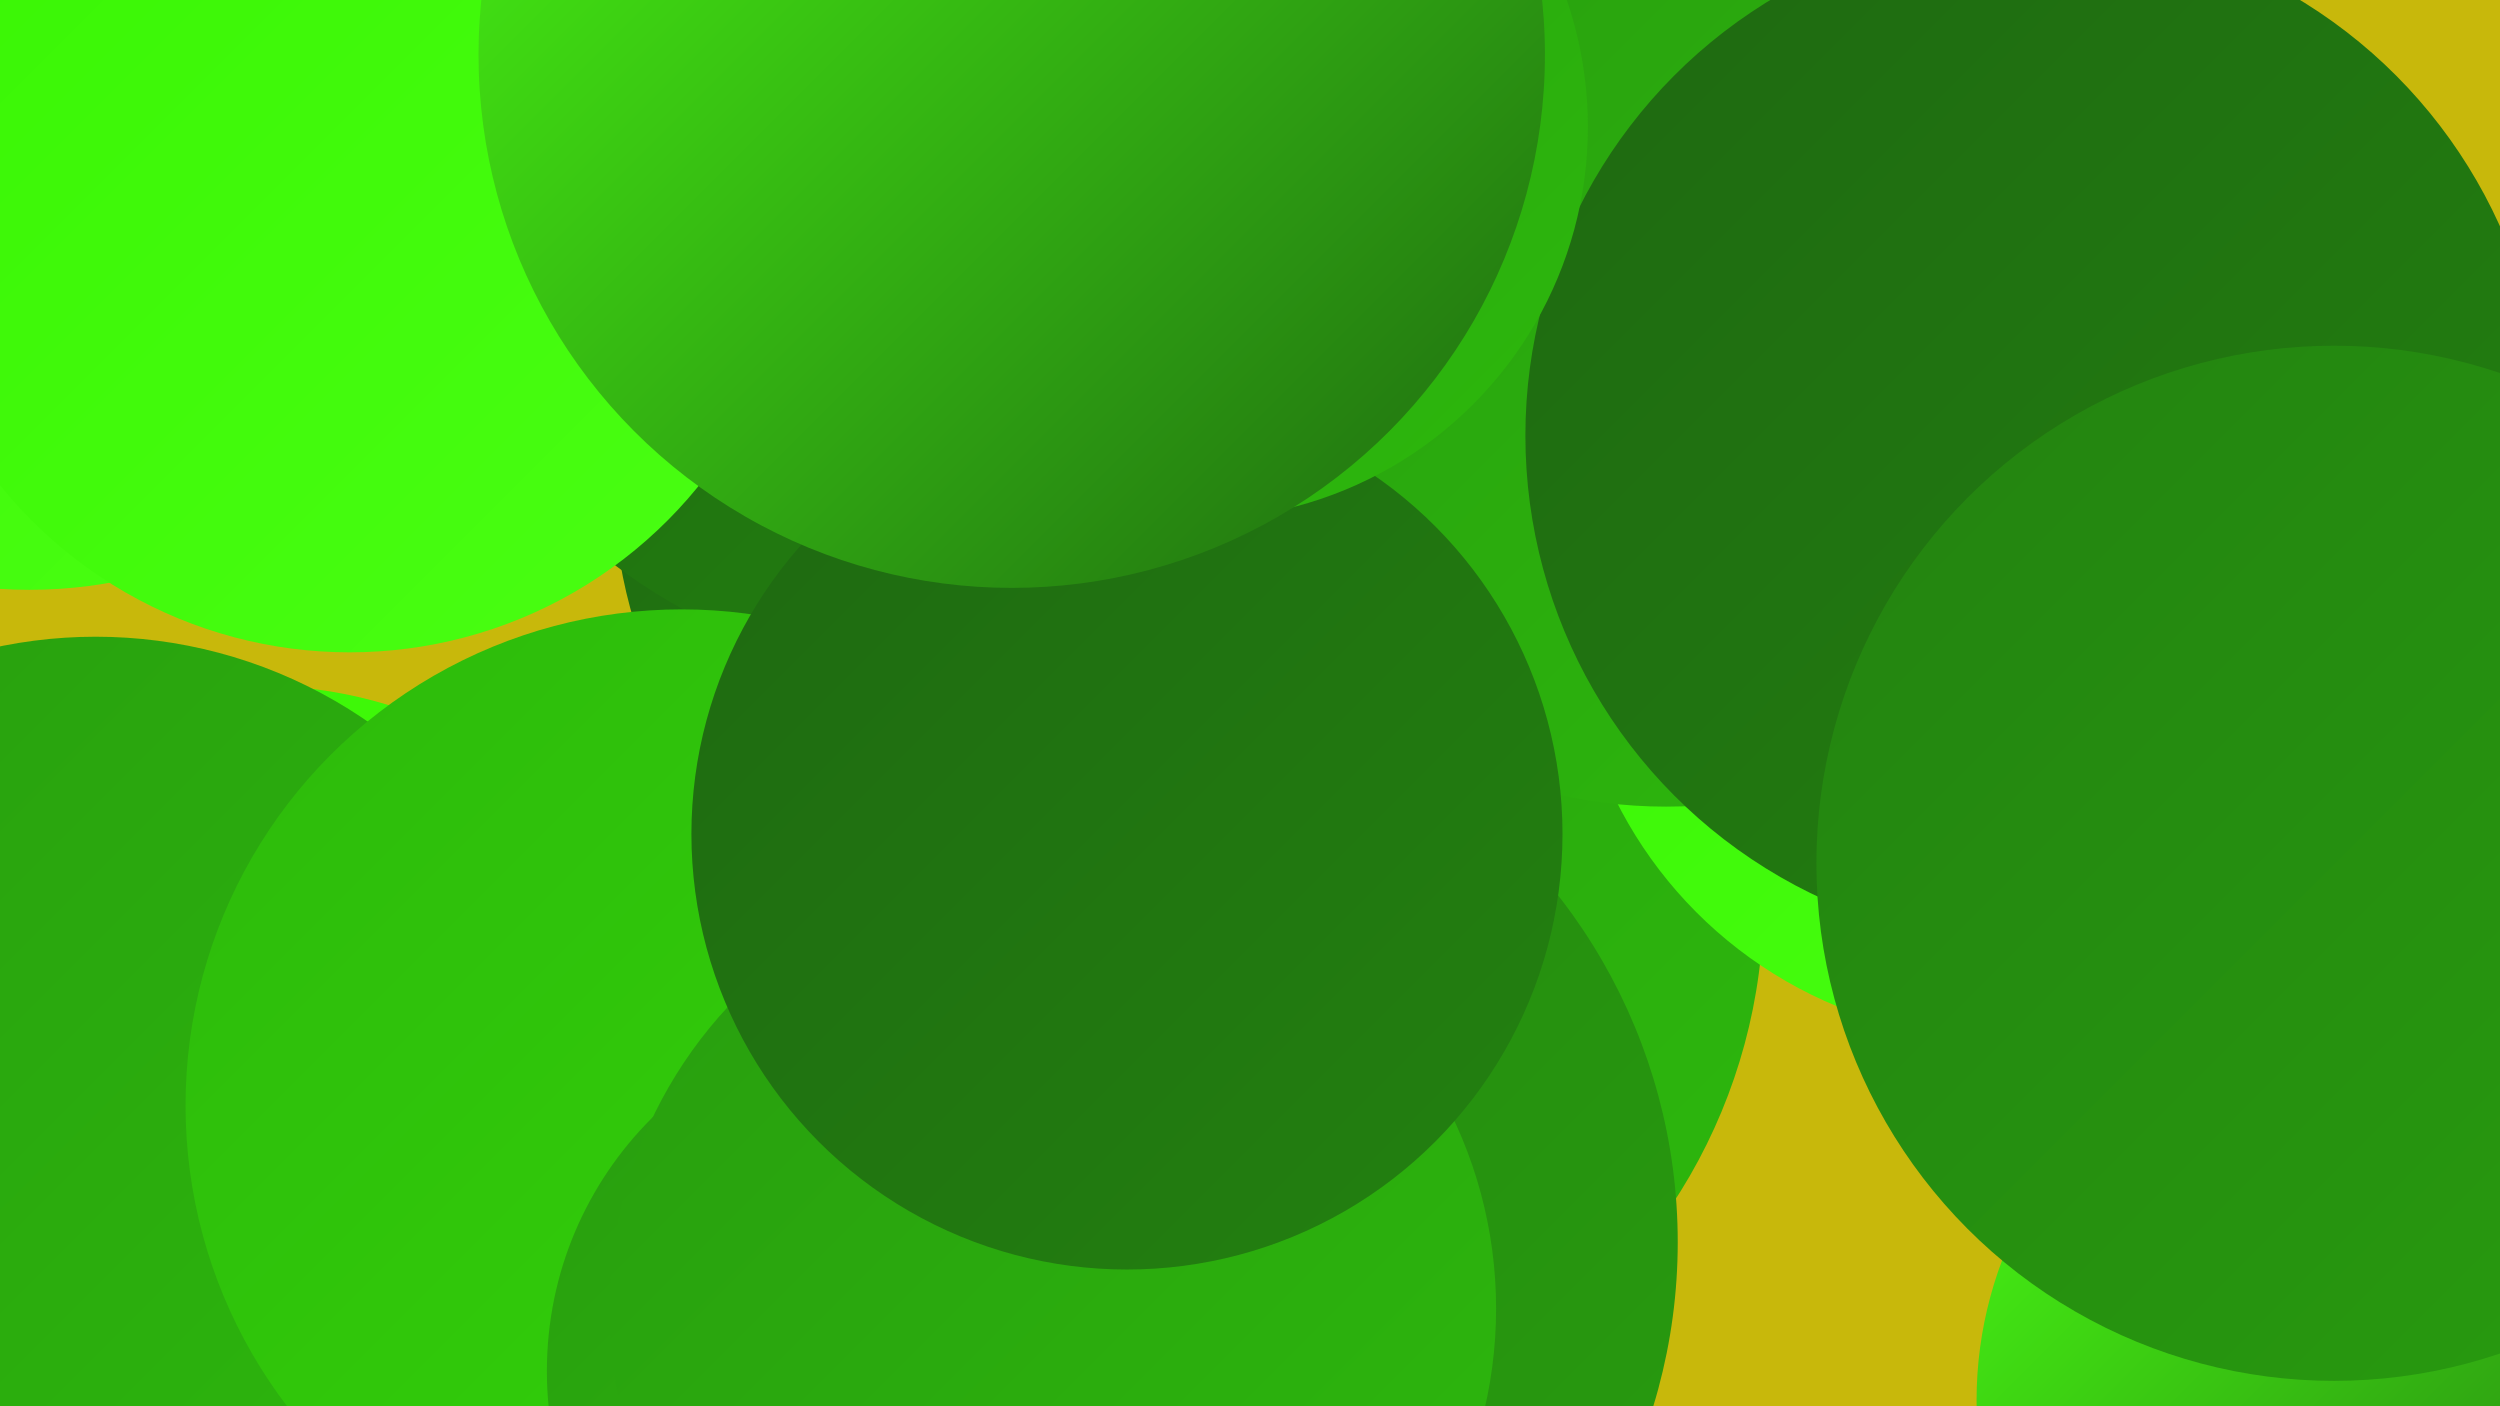
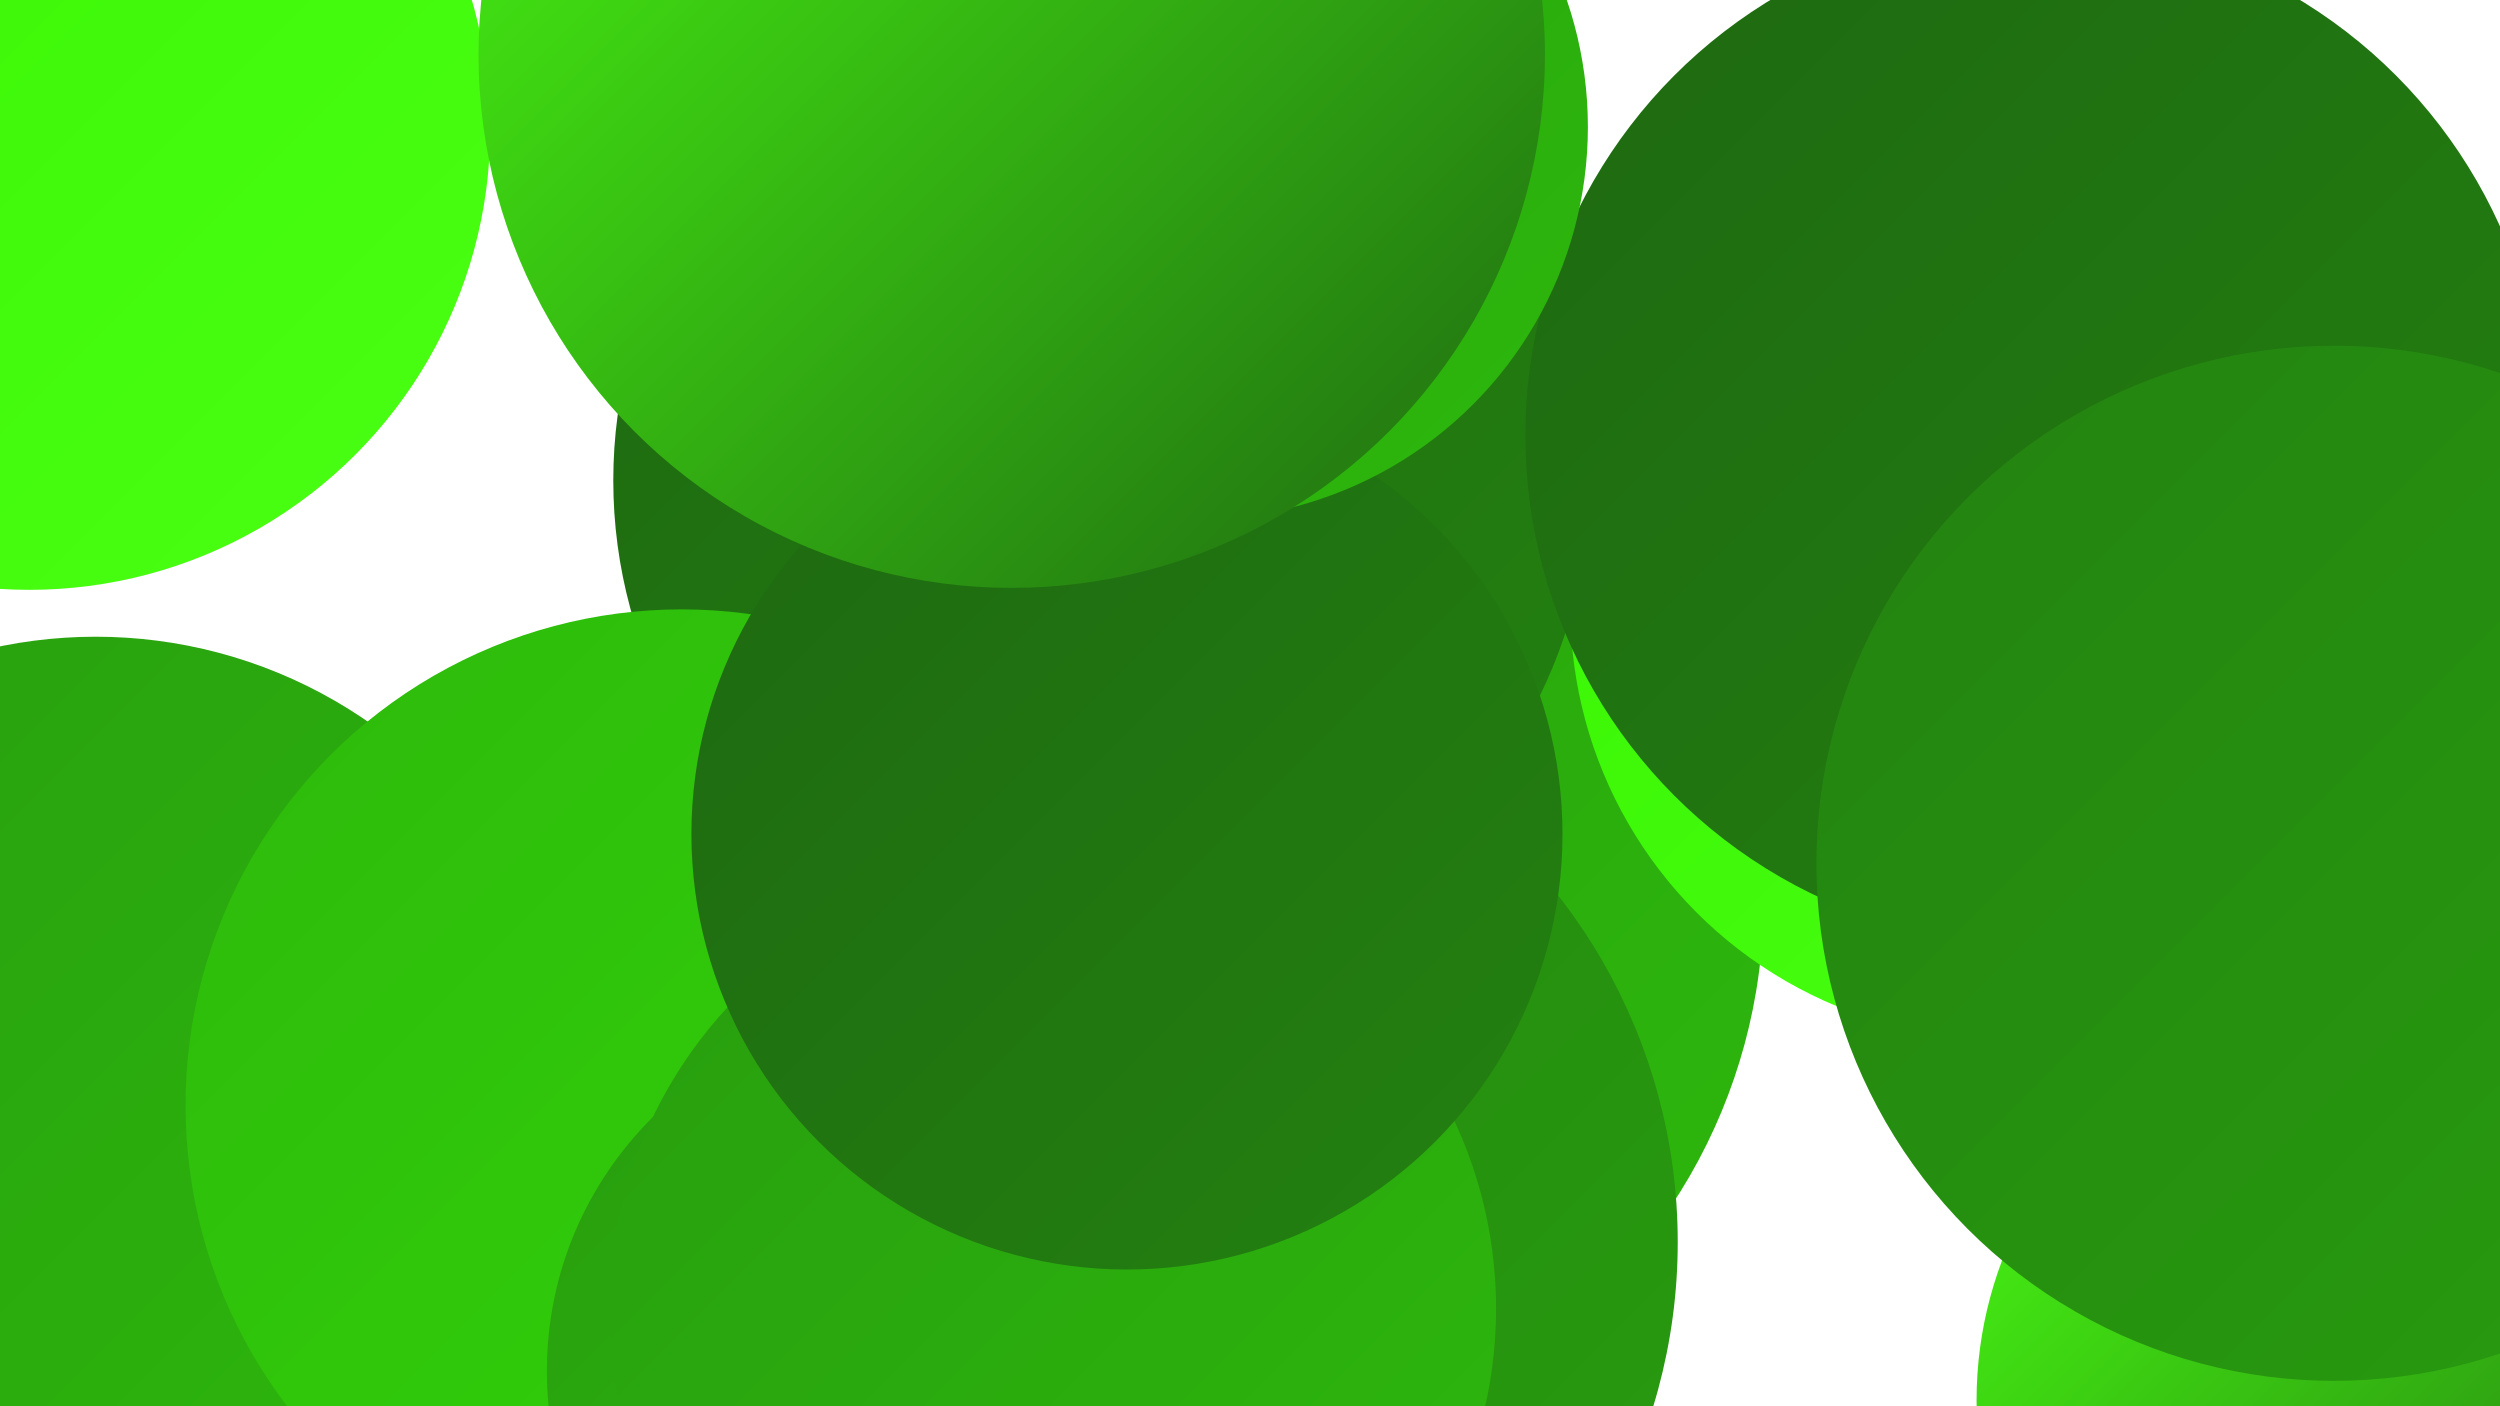
<svg xmlns="http://www.w3.org/2000/svg" width="1280" height="720">
  <defs>
    <linearGradient id="grad0" x1="0%" y1="0%" x2="100%" y2="100%">
      <stop offset="0%" style="stop-color:#1e6811;stop-opacity:1" />
      <stop offset="100%" style="stop-color:#238210;stop-opacity:1" />
    </linearGradient>
    <linearGradient id="grad1" x1="0%" y1="0%" x2="100%" y2="100%">
      <stop offset="0%" style="stop-color:#238210;stop-opacity:1" />
      <stop offset="100%" style="stop-color:#289d0f;stop-opacity:1" />
    </linearGradient>
    <linearGradient id="grad2" x1="0%" y1="0%" x2="100%" y2="100%">
      <stop offset="0%" style="stop-color:#289d0f;stop-opacity:1" />
      <stop offset="100%" style="stop-color:#2db90c;stop-opacity:1" />
    </linearGradient>
    <linearGradient id="grad3" x1="0%" y1="0%" x2="100%" y2="100%">
      <stop offset="0%" style="stop-color:#2db90c;stop-opacity:1" />
      <stop offset="100%" style="stop-color:#33d608;stop-opacity:1" />
    </linearGradient>
    <linearGradient id="grad4" x1="0%" y1="0%" x2="100%" y2="100%">
      <stop offset="0%" style="stop-color:#33d608;stop-opacity:1" />
      <stop offset="100%" style="stop-color:#38f503;stop-opacity:1" />
    </linearGradient>
    <linearGradient id="grad5" x1="0%" y1="0%" x2="100%" y2="100%">
      <stop offset="0%" style="stop-color:#38f503;stop-opacity:1" />
      <stop offset="100%" style="stop-color:#4aff13;stop-opacity:1" />
    </linearGradient>
    <linearGradient id="grad6" x1="0%" y1="0%" x2="100%" y2="100%">
      <stop offset="0%" style="stop-color:#4aff13;stop-opacity:1" />
      <stop offset="100%" style="stop-color:#1e6811;stop-opacity:1" />
    </linearGradient>
  </defs>
-   <rect width="1280" height="720" fill="#c8b80b" />
  <circle cx="621" cy="461" r="282" fill="url(#grad2)" />
  <circle cx="1025" cy="311" r="221" fill="url(#grad5)" />
  <circle cx="1073" cy="268" r="221" fill="url(#grad4)" />
-   <circle cx="132" cy="580" r="229" fill="url(#grad5)" />
  <circle cx="564" cy="246" r="250" fill="url(#grad0)" />
  <circle cx="15" cy="66" r="236" fill="url(#grad5)" />
-   <circle cx="480" cy="72" r="273" fill="url(#grad0)" />
-   <circle cx="853" cy="162" r="251" fill="url(#grad2)" />
  <circle cx="49" cy="571" r="245" fill="url(#grad2)" />
  <circle cx="1042" cy="223" r="261" fill="url(#grad0)" />
  <circle cx="571" cy="636" r="288" fill="url(#grad1)" />
  <circle cx="349" cy="566" r="254" fill="url(#grad3)" />
-   <circle cx="179" cy="104" r="230" fill="url(#grad5)" />
  <circle cx="463" cy="702" r="183" fill="url(#grad2)" />
  <circle cx="1215" cy="717" r="203" fill="url(#grad6)" />
  <circle cx="539" cy="670" r="227" fill="url(#grad2)" />
  <circle cx="577" cy="427" r="223" fill="url(#grad0)" />
  <circle cx="1195" cy="442" r="265" fill="url(#grad1)" />
  <circle cx="612" cy="65" r="201" fill="url(#grad2)" />
  <circle cx="518" cy="28" r="273" fill="url(#grad6)" />
</svg>